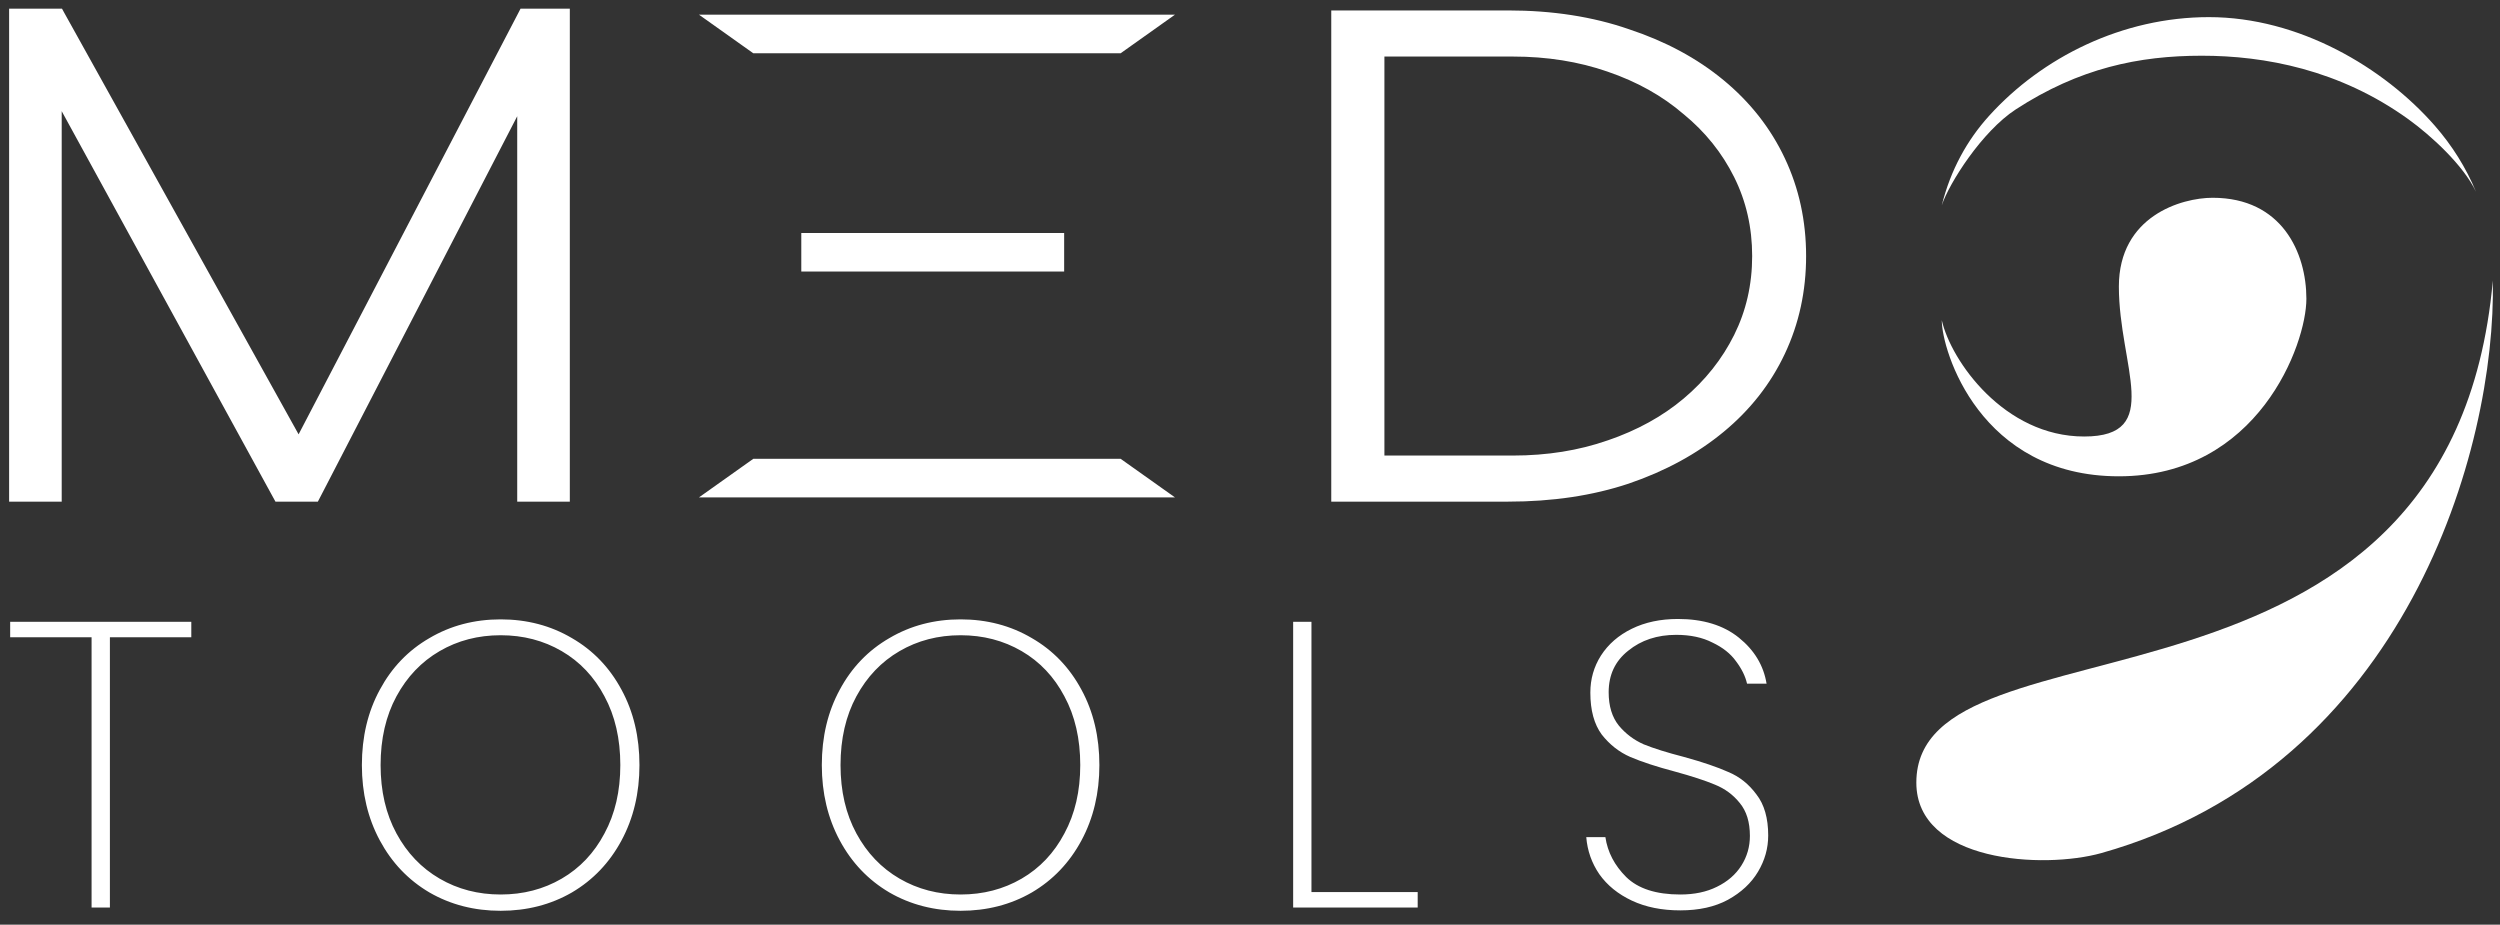
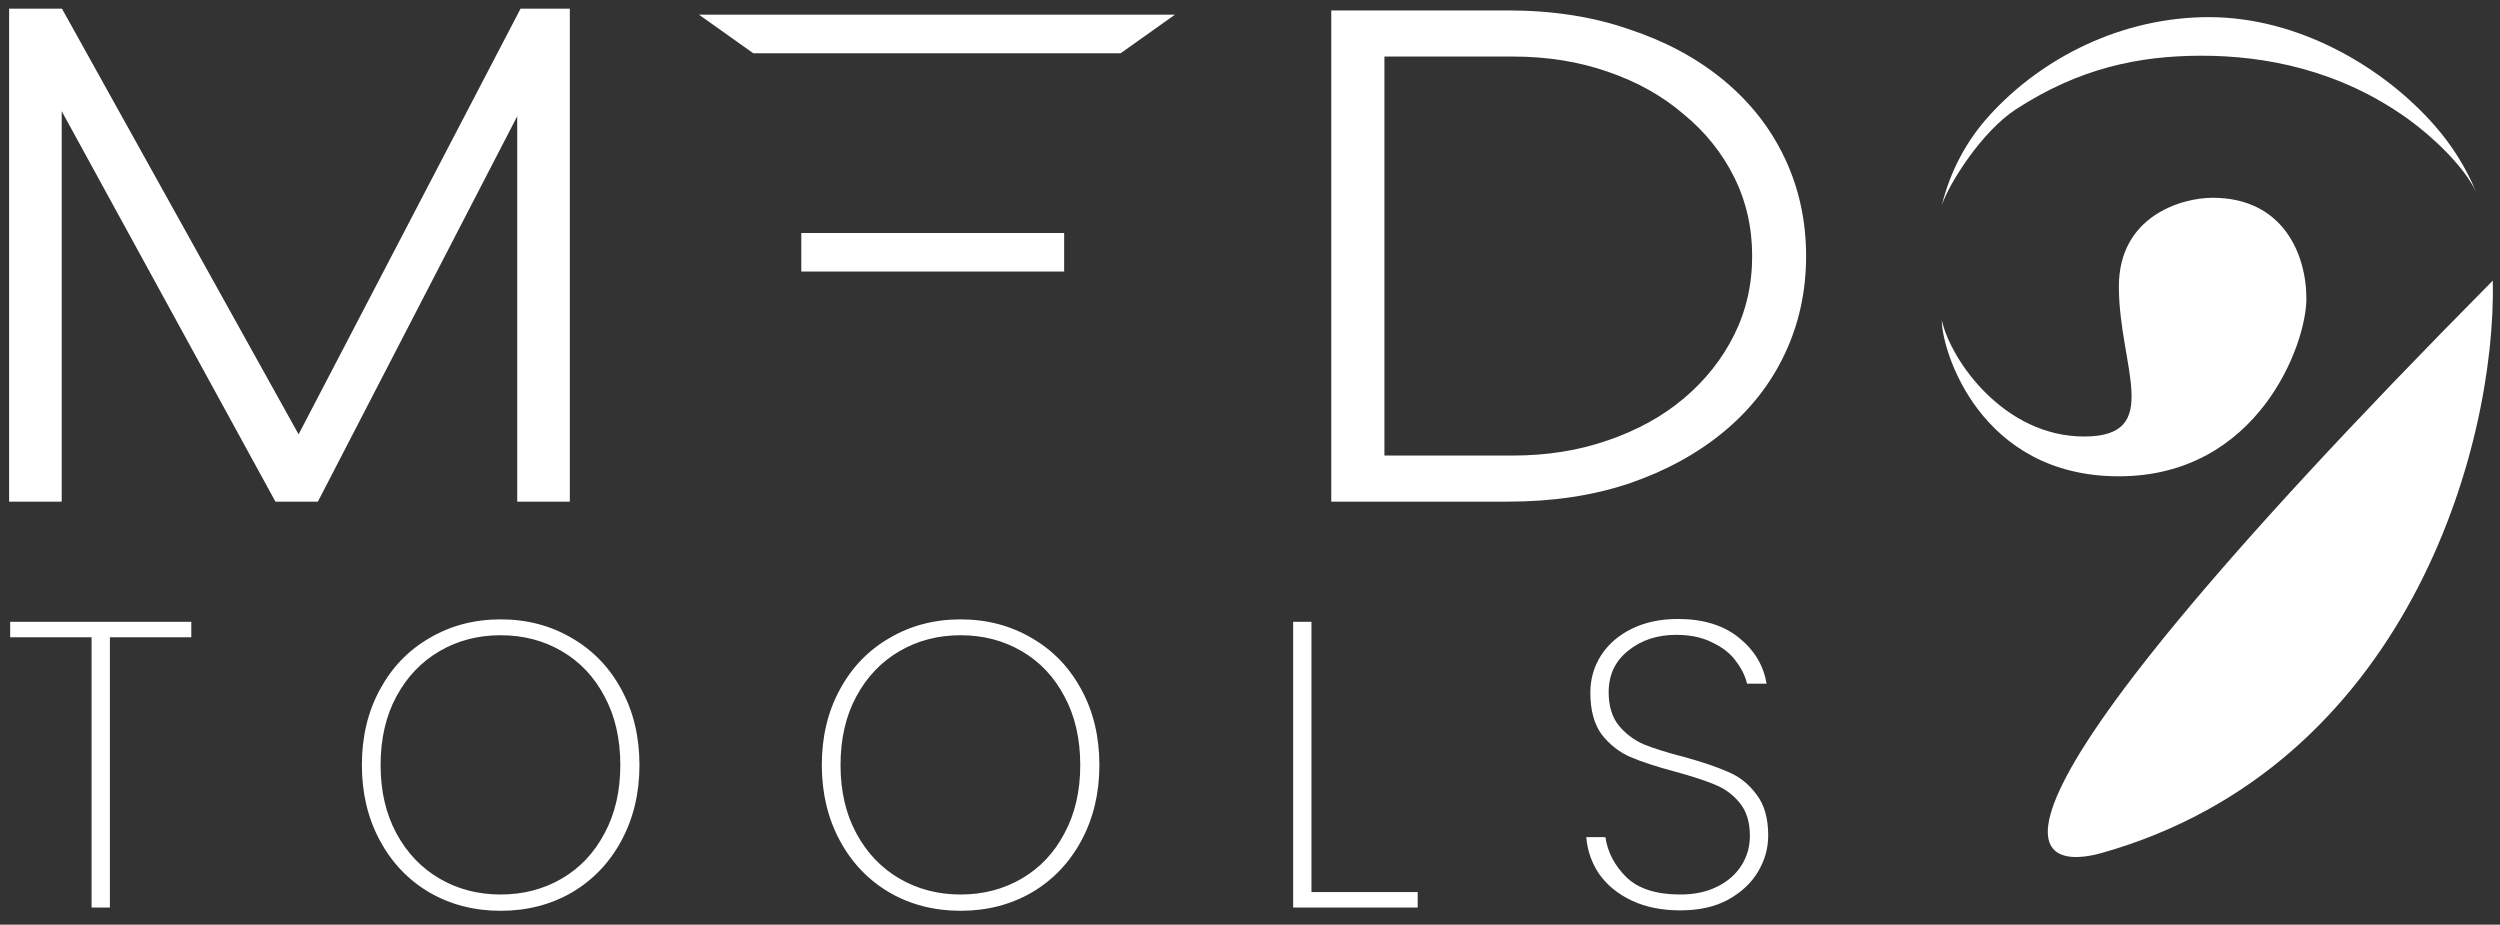
<svg xmlns="http://www.w3.org/2000/svg" width="146" height="54" viewBox="0 0 146 54" fill="none">
  <rect x="0" y="0" width="146" height="54" fill="#333333" stroke="none" />
  <path d="M3.473 0.752L3.543 0.88L17.445 25.887L30.482 0.886L30.551 0.752H33.03V29.048H30.453V5.771L18.483 28.914L18.413 29.048H16.233L16.162 28.919L3.356 5.525V29.048H0.78V0.752H3.473Z" fill="#FFF" stroke="#FFF" stroke-width="0.495" />
  <path d="M11.172 36.314V37.217H6.418V53H5.348V37.217H0.594V36.314H11.172ZM29.239 53.19C27.702 53.19 26.315 52.834 25.079 52.12C23.843 51.392 22.877 50.377 22.18 49.078C21.482 47.779 21.134 46.313 21.134 44.681C21.134 43.033 21.482 41.567 22.18 40.283C22.877 38.984 23.843 37.978 25.079 37.265C26.315 36.536 27.702 36.171 29.239 36.171C30.776 36.171 32.163 36.536 33.399 37.265C34.635 37.978 35.601 38.984 36.298 40.283C36.996 41.567 37.344 43.033 37.344 44.681C37.344 46.313 36.996 47.779 36.298 49.078C35.601 50.377 34.635 51.392 33.399 52.12C32.163 52.834 30.776 53.19 29.239 53.19ZM29.239 52.239C30.554 52.239 31.743 51.93 32.804 51.312C33.866 50.694 34.698 49.815 35.3 48.674C35.918 47.533 36.227 46.202 36.227 44.681C36.227 43.144 35.918 41.805 35.3 40.664C34.698 39.523 33.866 38.643 32.804 38.025C31.743 37.407 30.554 37.098 29.239 37.098C27.924 37.098 26.735 37.407 25.674 38.025C24.612 38.643 23.772 39.523 23.154 40.664C22.536 41.805 22.227 43.144 22.227 44.681C22.227 46.202 22.536 47.533 23.154 48.674C23.772 49.815 24.612 50.694 25.674 51.312C26.735 51.93 27.924 52.239 29.239 52.239ZM56.099 53.19C54.562 53.19 53.176 52.834 51.94 52.12C50.704 51.392 49.737 50.377 49.04 49.078C48.343 47.779 47.994 46.313 47.994 44.681C47.994 43.033 48.343 41.567 49.04 40.283C49.737 38.984 50.704 37.978 51.94 37.265C53.176 36.536 54.562 36.171 56.099 36.171C57.636 36.171 59.023 36.536 60.259 37.265C61.495 37.978 62.462 38.984 63.159 40.283C63.856 41.567 64.204 43.033 64.204 44.681C64.204 46.313 63.856 47.779 63.159 49.078C62.462 50.377 61.495 51.392 60.259 52.12C59.023 52.834 57.636 53.19 56.099 53.19ZM56.099 52.239C57.414 52.239 58.603 51.93 59.665 51.312C60.726 50.694 61.558 49.815 62.16 48.674C62.778 47.533 63.087 46.202 63.087 44.681C63.087 43.144 62.778 41.805 62.16 40.664C61.558 39.523 60.726 38.643 59.665 38.025C58.603 37.407 57.414 37.098 56.099 37.098C54.784 37.098 53.596 37.407 52.534 38.025C51.472 38.643 50.632 39.523 50.014 40.664C49.396 41.805 49.087 43.144 49.087 44.681C49.087 46.202 49.396 47.533 50.014 48.674C50.632 49.815 51.472 50.694 52.534 51.312C53.596 51.93 54.784 52.239 56.099 52.239ZM76.589 52.097H82.793V53H75.52V36.314H76.589V52.097ZM98.129 53.166C97.052 53.166 96.109 52.976 95.3 52.596C94.492 52.216 93.859 51.701 93.399 51.051C92.955 50.401 92.702 49.68 92.638 48.888H93.755C93.882 49.76 94.286 50.536 94.968 51.217C95.665 51.899 96.719 52.239 98.129 52.239C98.953 52.239 99.666 52.089 100.268 51.788C100.886 51.487 101.362 51.075 101.694 50.552C102.027 50.029 102.194 49.45 102.194 48.817C102.194 48.008 101.996 47.367 101.599 46.891C101.219 46.416 100.736 46.059 100.149 45.822C99.579 45.584 98.802 45.33 97.82 45.061C96.743 44.776 95.871 44.491 95.205 44.205C94.556 43.92 94.001 43.484 93.542 42.898C93.098 42.296 92.876 41.48 92.876 40.45C92.876 39.657 93.082 38.937 93.494 38.287C93.922 37.621 94.524 37.098 95.3 36.718C96.077 36.338 96.972 36.148 97.986 36.148C99.46 36.148 100.649 36.512 101.552 37.241C102.455 37.97 102.994 38.865 103.168 39.927H102.027C101.932 39.499 101.718 39.063 101.385 38.62C101.069 38.176 100.609 37.811 100.007 37.526C99.421 37.225 98.715 37.075 97.891 37.075C96.782 37.075 95.847 37.384 95.087 38.002C94.326 38.604 93.946 39.412 93.946 40.426C93.946 41.234 94.144 41.884 94.54 42.375C94.936 42.85 95.419 43.215 95.99 43.468C96.576 43.706 97.361 43.952 98.343 44.205C99.436 44.506 100.3 44.8 100.934 45.085C101.584 45.354 102.13 45.79 102.574 46.392C103.033 46.978 103.263 47.779 103.263 48.793C103.263 49.538 103.065 50.243 102.669 50.908C102.273 51.574 101.687 52.12 100.91 52.548C100.149 52.96 99.222 53.166 98.129 53.166Z" fill="#FFF" />
  <path d="M88.073 0.857C90.638 0.857 92.964 1.217 95.046 1.939H95.045C97.153 2.634 98.972 3.61 100.498 4.871C102.026 6.133 103.198 7.625 104.01 9.348C104.823 11.071 105.229 12.941 105.229 14.953C105.229 16.965 104.823 18.835 104.01 20.558C103.198 22.28 102.026 23.772 100.498 25.034C98.972 26.295 97.153 27.285 95.045 28.006H95.043C92.962 28.701 90.637 29.048 88.073 29.048H77.993V0.857H88.073ZM80.602 26.852H88.349C90.376 26.852 92.247 26.552 93.964 25.955H93.966C95.717 25.357 97.221 24.527 98.481 23.468C99.773 22.381 100.778 21.114 101.497 19.669C102.214 18.228 102.574 16.658 102.574 14.953C102.574 13.248 102.215 11.677 101.497 10.236C100.778 8.792 99.775 7.539 98.484 6.479L98.479 6.476C97.219 5.391 95.716 4.549 93.966 3.951L93.964 3.95C92.247 3.354 90.376 3.055 88.349 3.055H80.602V26.852Z" fill="#FFF" stroke="#FFF" stroke-width="0.495" />
  <rect x="47.043" y="15.612" width="1.758" height="14.856" transform="rotate(-90 47.043 15.612)" fill="#FFF" stroke="#FFF" stroke-width="0.495" />
-   <path d="M41.596 28.8L44.072 27.042L65.366 27.042L67.842 28.8L41.596 28.8Z" fill="#FFF" stroke="#FFF" stroke-width="0.495" />
  <path d="M67.841 1.105L65.365 2.864L44.072 2.864L41.596 1.105L67.841 1.105Z" fill="#FFF" stroke="#FFF" stroke-width="0.495" />
-   <path d="M122.728 49.817C140.481 44.812 145.785 26.219 145.581 16.386C143.133 43.739 111.914 35.336 111.914 45.705C111.914 50.354 119.336 50.774 122.728 49.817Z" fill="#FFF" />
+   <path d="M122.728 49.817C140.481 44.812 145.785 26.219 145.581 16.386C111.914 50.354 119.336 50.774 122.728 49.817Z" fill="#FFF" />
  <path d="M134.693 17.449C134.693 14.768 133.273 11.55 129.218 11.55C127.392 11.55 123.742 12.623 123.742 16.734C123.742 21.381 126.378 25.492 121.714 25.492C117.05 25.492 113.94 21.083 113.4 18.7C113.4 20.487 115.63 27.816 123.742 27.816C131.854 27.816 134.693 20.13 134.693 17.449Z" fill="#FFF" />
  <path d="M128.998 1C123.958 1 119.262 3.336 116.157 6.772C114.878 8.187 113.917 9.919 113.399 11.99C113.829 10.7 115.747 7.675 117.722 6.389C121.436 3.972 124.921 3.254 128.584 3.254C132.247 3.254 136.626 4.063 140.65 6.964C141.987 7.928 143.869 9.658 144.597 11.197C144.019 9.796 143.206 8.502 142.199 7.349C139.217 3.937 134.258 1 128.998 1Z" fill="#FFF" />
</svg>